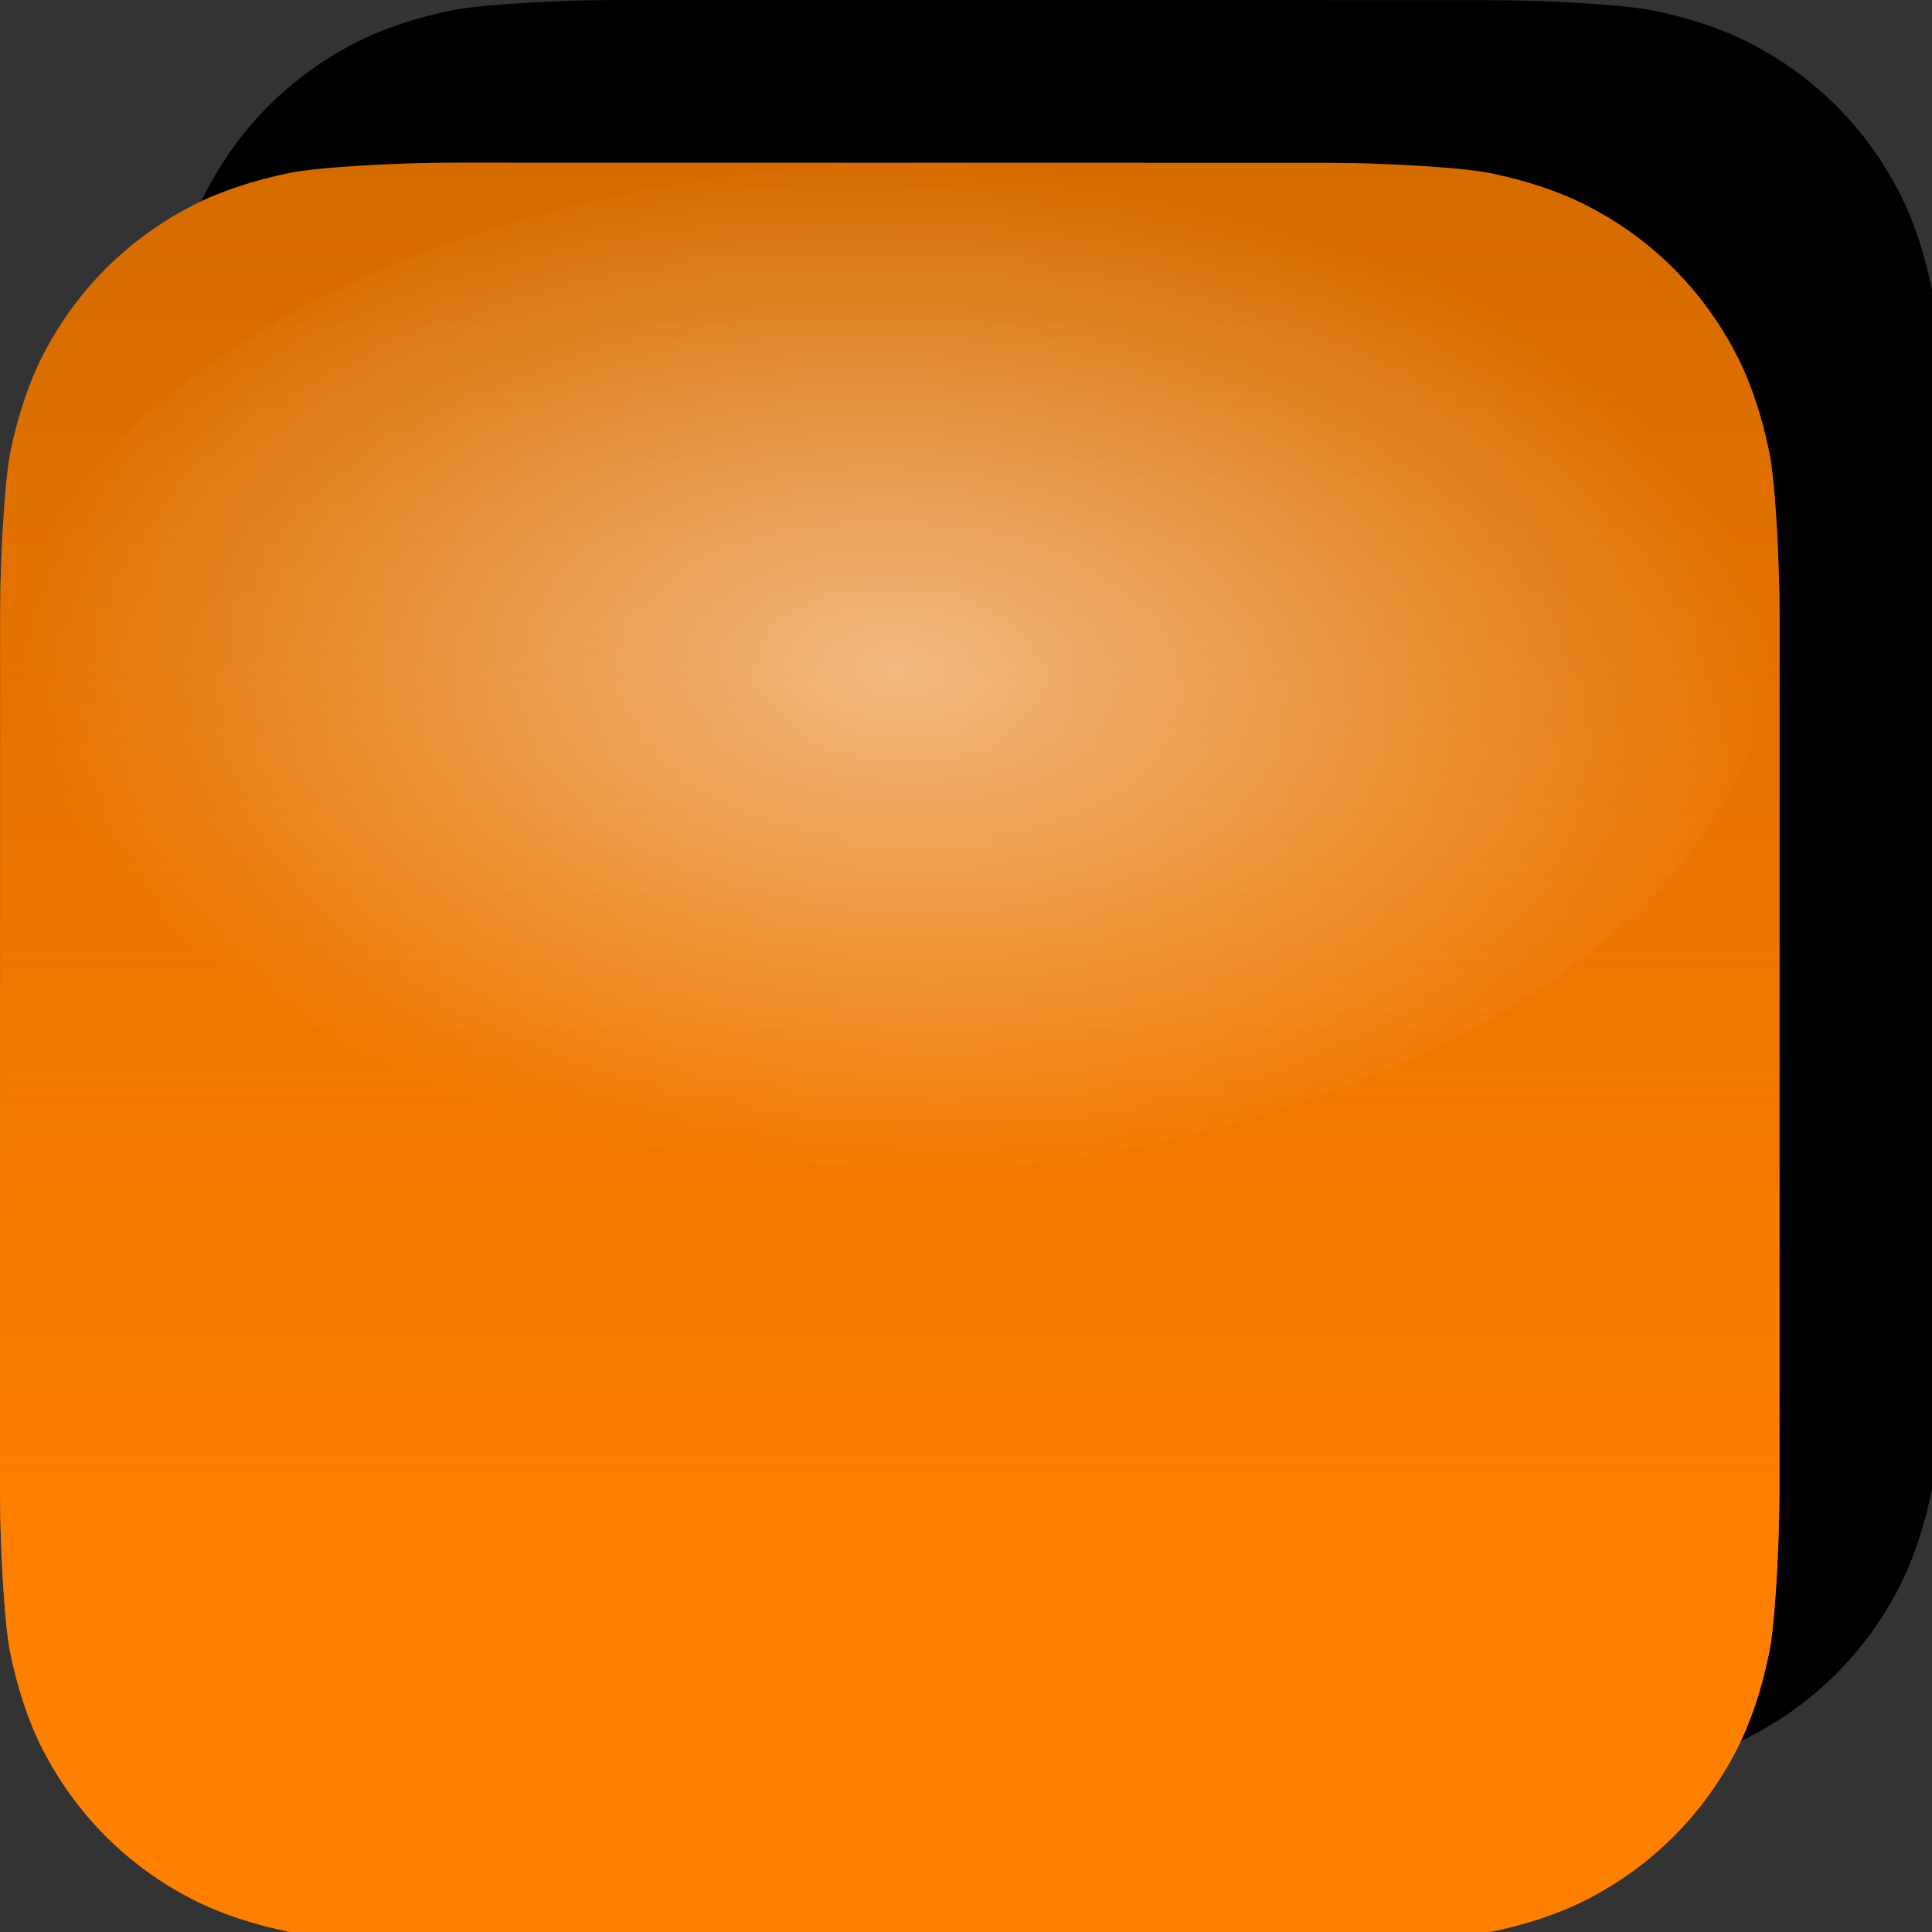
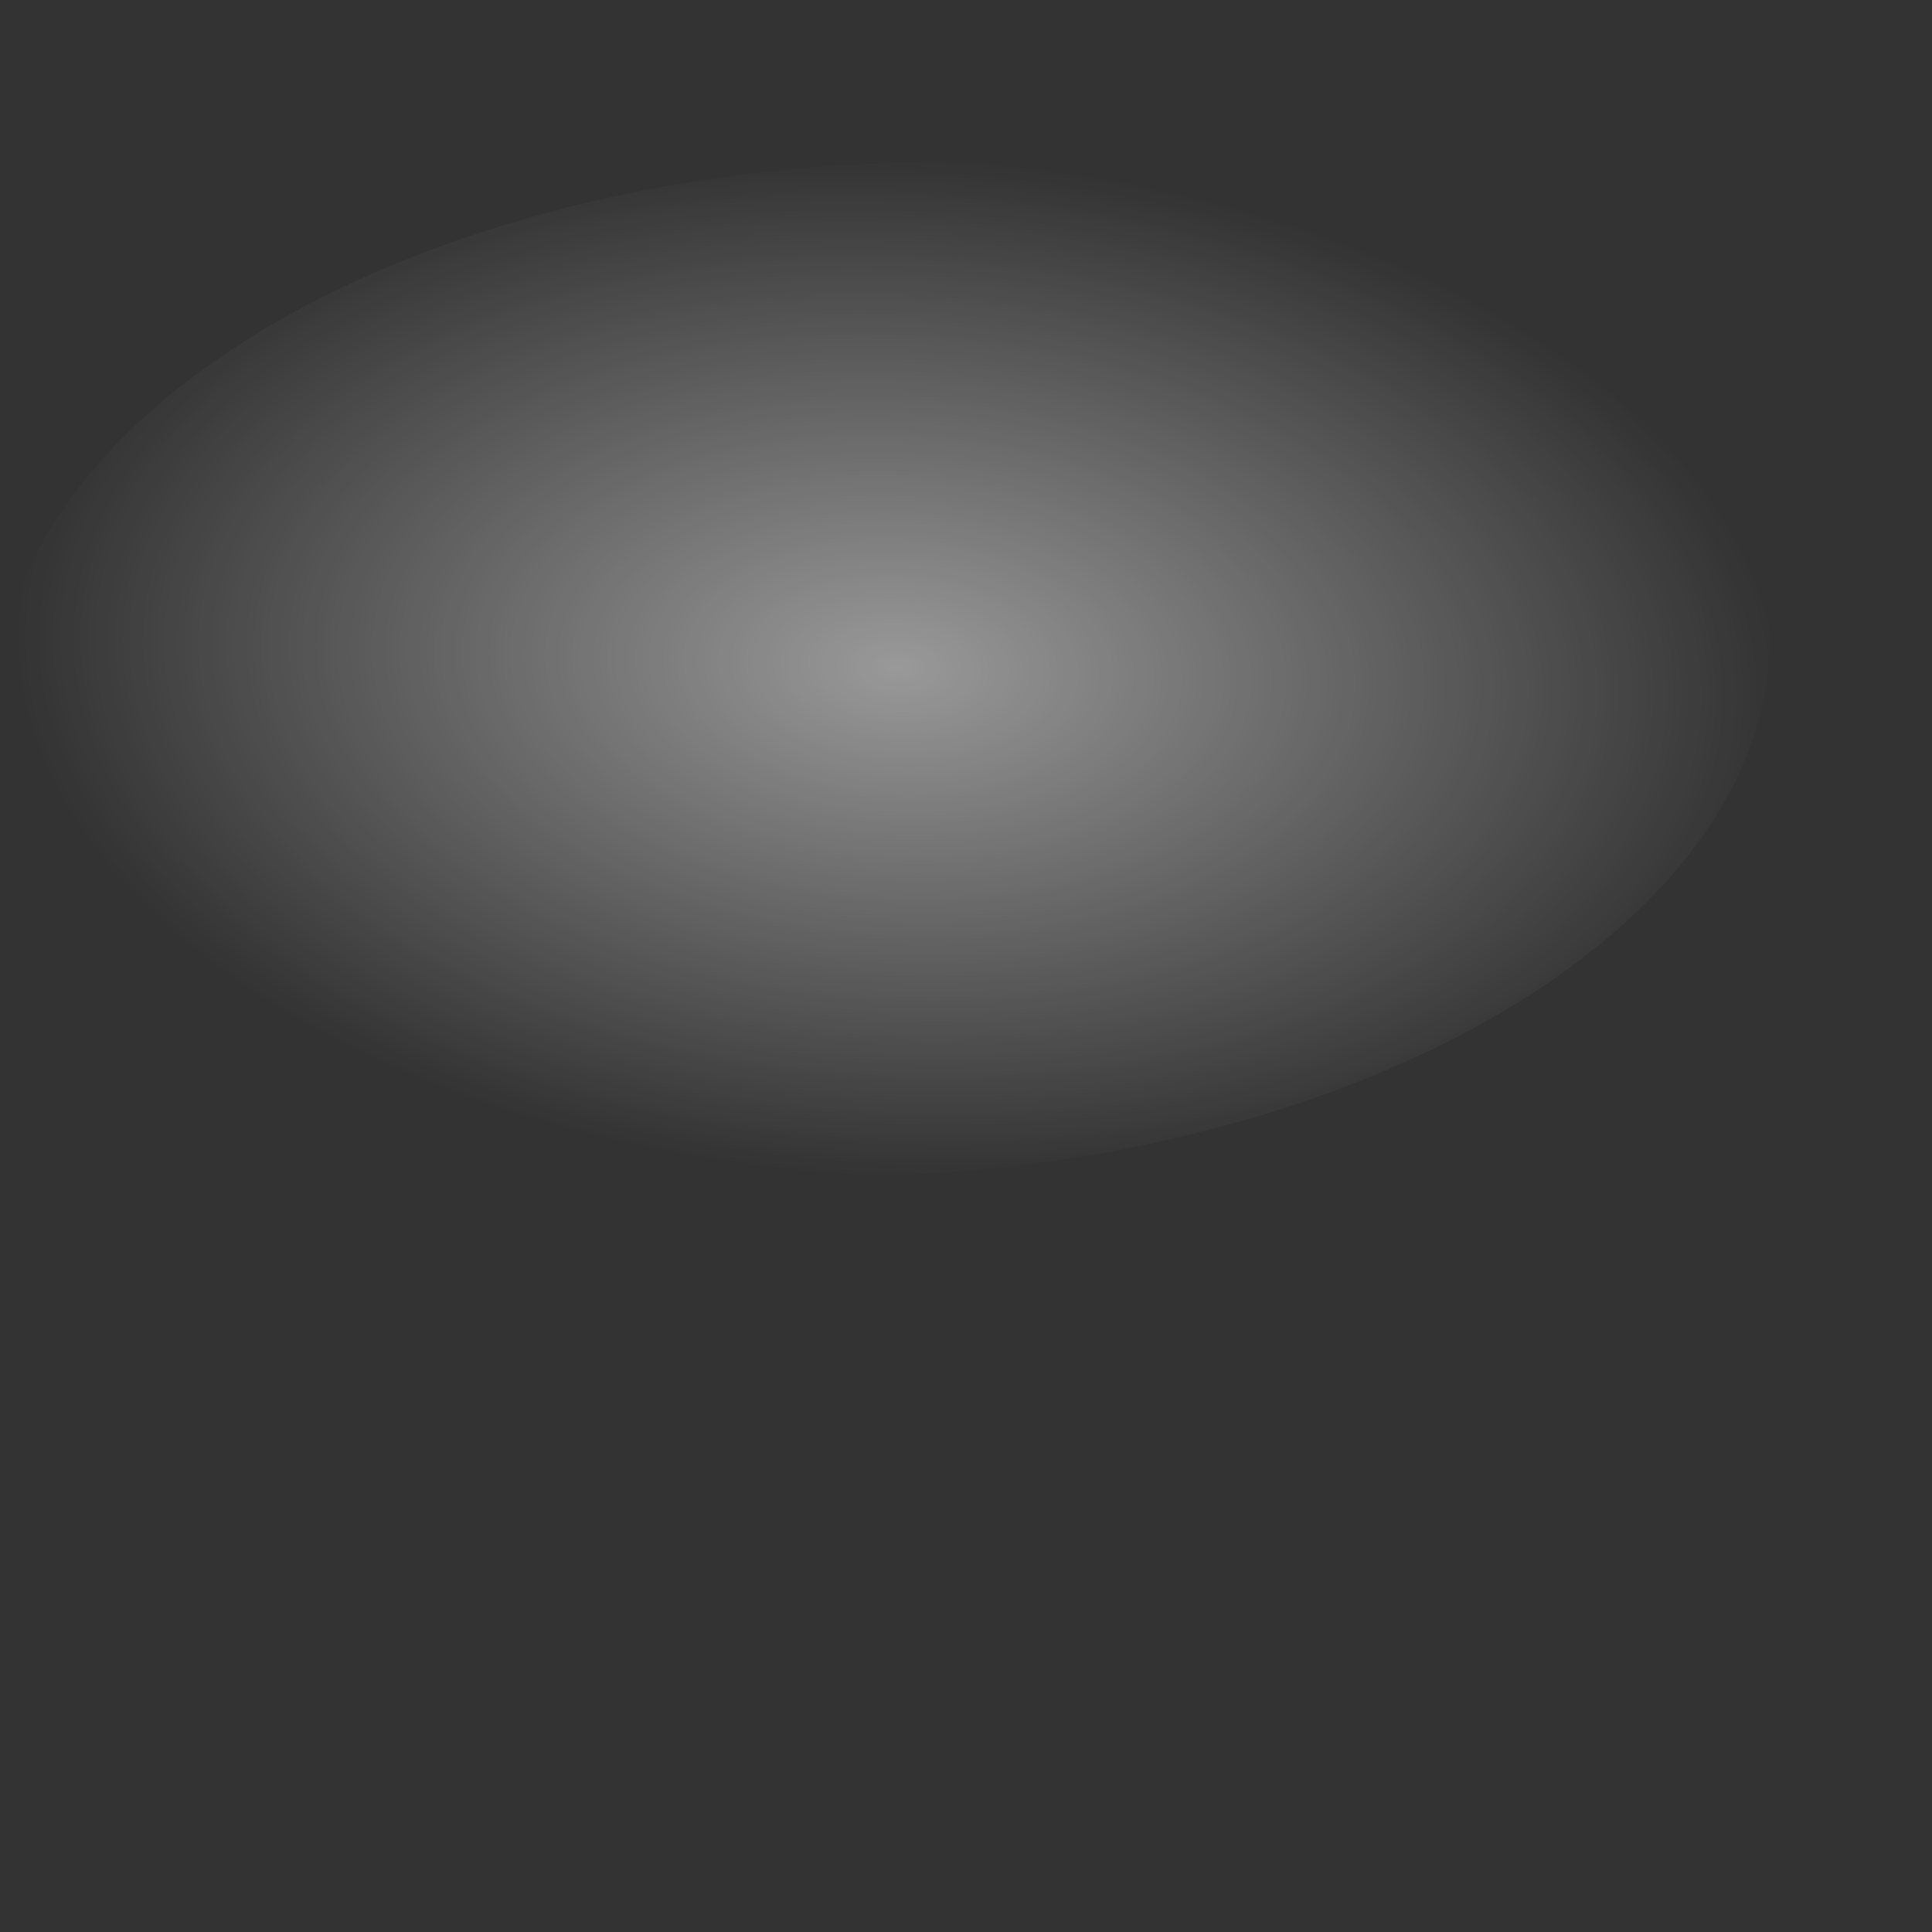
<svg xmlns="http://www.w3.org/2000/svg" xmlns:ns1="http://sodipodi.sourceforge.net/DTD/sodipodi-0.dtd" xmlns:ns2="http://www.inkscape.org/namespaces/inkscape" xmlns:xlink="http://www.w3.org/1999/xlink" width="95" height="95" viewBox="0 0 38.912 38.912" version="1.1" id="svg16" ns1:docname="pcvert.svg" ns2:version="1.1.2 (0a00cf5339, 2022-02-04)">
  <rect x="0" y="0" width="38.912" height="38.912" fill="#333333" stroke="none" />
  <ns1:namedview id="namedview18" pagecolor="#ffffff" bordercolor="#666666" borderopacity="1.0" ns2:pageshadow="2" ns2:pageopacity="0.0" ns2:pagecheckerboard="0" showgrid="false" ns2:zoom="2.711204" ns2:cx="41.12564" ns2:cy="52.190835" ns2:window-width="3568" ns2:window-height="2125" ns2:window-x="48" ns2:window-y="0" ns2:window-maximized="1" ns2:current-layer="svg16" fit-margin-top="0" fit-margin-left="0" fit-margin-right="0" fit-margin-bottom="0" />
  <defs id="defs3">
    <linearGradient ns2:collect="always" id="linearGradient1684">
      <stop style="stop-color:#ff8000;stop-opacity:1;" offset="0" id="stop1680" />
      <stop style="stop-color:#ff8000;stop-opacity:0;" offset="1" id="stop1682" />
    </linearGradient>
-     <path id="a" d="m 1023.941,765.153 c 0,5.606 -0.171,17.766 -0.508,27.159 -0.824,22.982 -2.646,52.639 -5.401,66.151 -4.141,20.306 -10.392,39.472 -18.542,55.425 -9.643,18.871 -21.943,35.775 -36.559,50.364 -14.584,14.56 -31.472,26.812 -50.315,36.416 -16.036,8.172 -35.322,14.426 -55.744,18.549 -13.378,2.701 -42.812,4.488 -65.648,5.3 -9.402,0.336 -21.564,0.505 -27.15,0.505 l -504.226,-0.081 c -5.607,0 -17.765,-0.172 -27.158,-0.509 -22.983,-0.824 -52.639,-2.646 -66.152,-5.4 -20.306,-4.142 -39.473,-10.392 -55.425,-18.542 C 92.241,990.846 75.338,978.546 60.749,963.93 46.189,949.346 33.937,932.459 24.334,913.616 16.16,897.579 9.906,878.293 5.783,857.872 3.083,844.494 1.296,815.06 0.483,792.223 0.149,782.822 -0.02,770.66 -0.02,765.075 L 0.06,260.847 c 0,-5.607 0.171,-17.766 0.508,-27.159 C 1.393,210.705 3.214,181.049 5.969,167.537 10.11,147.231 16.36,128.064 24.511,112.111 34.154,93.24 46.455,76.336 61.07,61.747 75.654,47.188 92.542,34.935 111.385,25.331 127.422,17.159 146.709,10.905 167.13,6.782 c 13.377,-2.701 42.812,-4.488 65.648,-5.3 9.402,-0.335 21.565,-0.504 27.149,-0.504 l 504.227,0.081 c 5.608,0 17.766,0.171 27.159,0.508 22.983,0.825 52.638,2.646 66.152,5.401 20.305,4.141 39.472,10.391 55.425,18.542 18.871,9.643 35.774,21.944 50.363,36.559 14.559,14.584 26.812,31.471 36.415,50.315 8.174,16.037 14.428,35.323 18.551,55.744 2.7,13.378 4.486,42.812 5.3,65.649 0.335,9.402 0.504,21.564 0.504,27.15 z" />
    <radialGradient ns2:collect="always" r="13.5" gradientTransform="matrix(-0.123,1.313,-0.759,-0.059,386.262,-294.963)" cx="259.85" cy="485.57" gradientUnits="userSpaceOnUse" xlink:href="#linearGradient3960" id="radialGradient2467" />
    <linearGradient id="linearGradient3960">
      <stop offset="0" style="stop-color:#ffffff" id="stop3962" />
      <stop offset="1" style="stop-color:#ffffff;stop-opacity:0" id="stop3964" />
    </linearGradient>
    <linearGradient ns2:collect="always" xlink:href="#linearGradient1684" id="linearGradient1686" x1="524.955" y1="818.75" x2="524.955" y2="-427.024" gradientUnits="userSpaceOnUse" />
  </defs>
  <linearGradient id="b" gradientUnits="userSpaceOnUse" x1="512.001" y1="0.978" x2="512.001" y2="1025.023">
    <stop offset="0" stop-color="#61fd7d" id="stop5" />
    <stop offset="1" stop-color="#2bb826" id="stop7" />
  </linearGradient>
  <use xlink:href="#a" overflow="visible" fill="url(#b)" id="use10-9" style="fill:#000000;fill-opacity:1" transform="matrix(0.035,0,0,0.035,3.277,-0.034)" x="0" y="0" width="100%" height="100%" />
  <use xlink:href="#a" overflow="visible" fill="url(#b)" id="use10-9-2" style="fill:#c06000;fill-opacity:1" transform="matrix(0.035,0,0,0.035,6.959708e-4,3.243)" x="0" y="0" width="100%" height="100%" />
  <use xlink:href="#a" overflow="visible" fill="url(#b)" id="use10" style="fill:url(#linearGradient1686);fill-opacity:1" transform="matrix(0.035,0,0,0.035,6.959708e-4,3.243)" x="0" y="0" width="100%" height="100%" />
  <ellipse cy="17.299" cx="-14.276" transform="matrix(-0.038,-0.999,0.999,-0.045,0,0)" style="opacity:0.5;fill:url(#radialGradient2467);stroke-width:0.998" id="path2541" rx="10.189" ry="17.831" />
</svg>